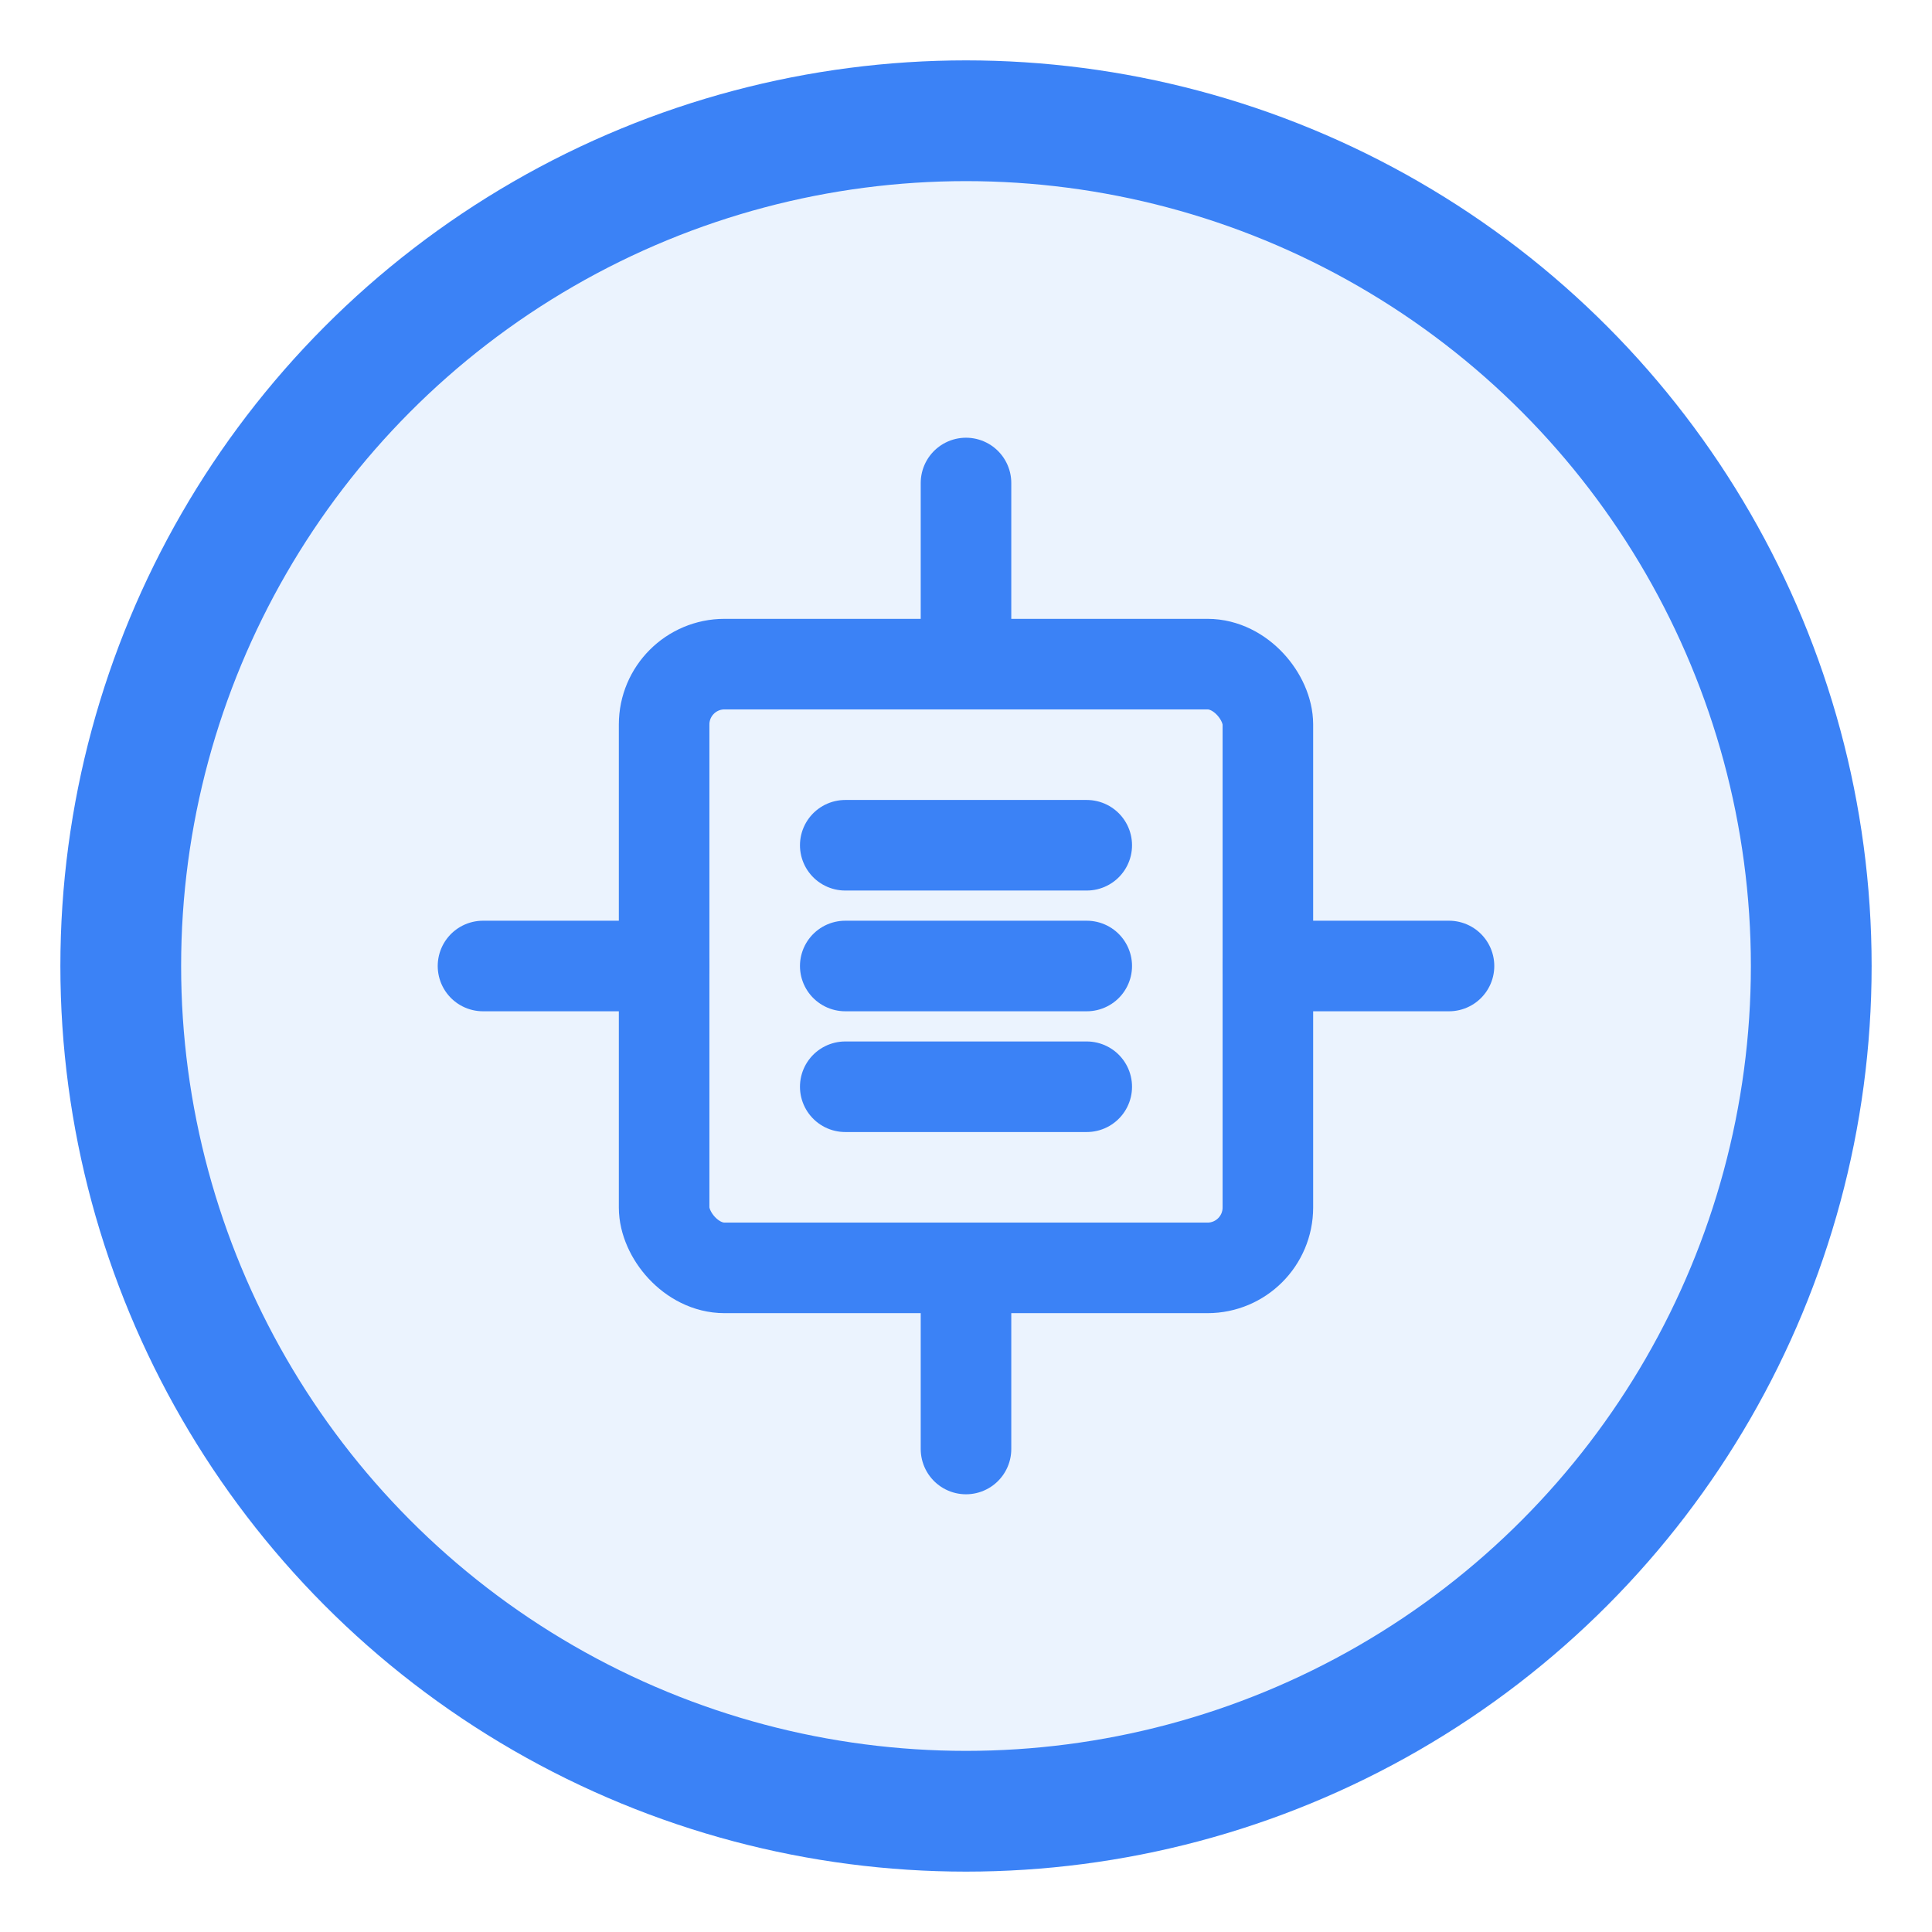
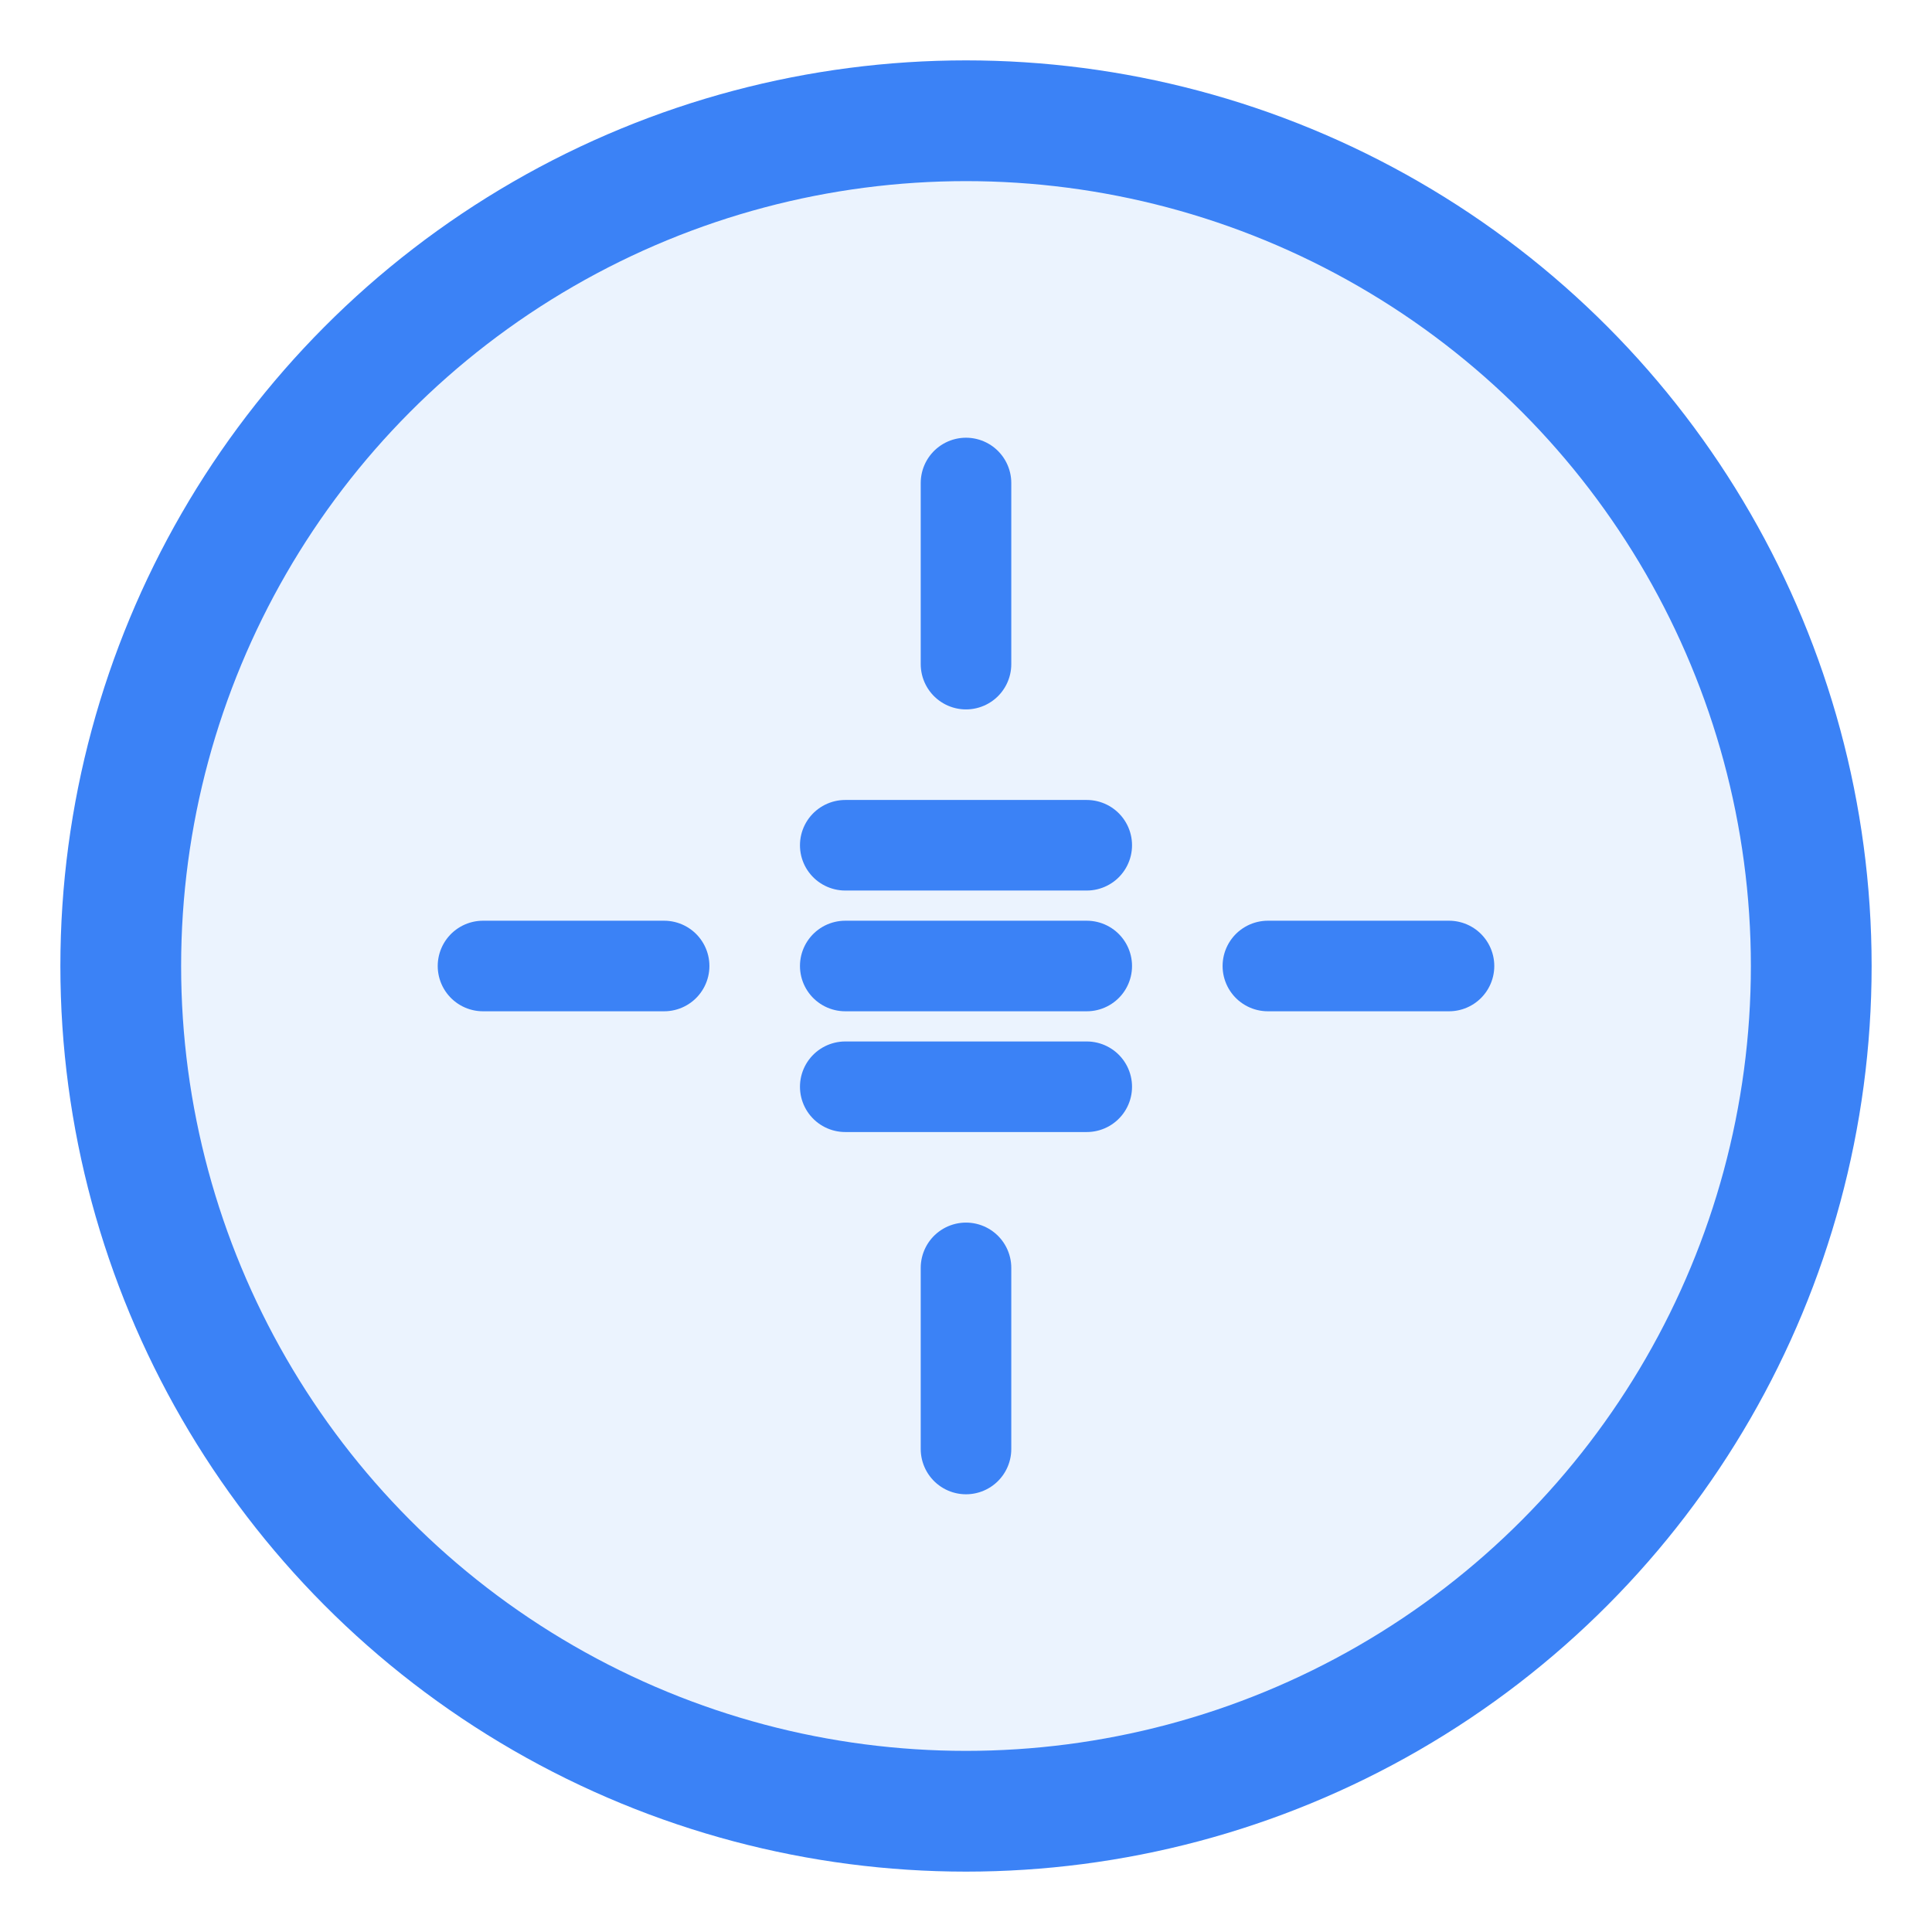
<svg xmlns="http://www.w3.org/2000/svg" width="32" height="32" viewBox="0 0 32 32" fill="none">
  <circle cx="16" cy="16" r="14" fill="#3b82f6" fill-opacity="0.1" stroke="#3b82f6" stroke-width="2" />
-   <rect x="11" y="11" width="10" height="10" rx="1" stroke="#3b82f6" stroke-width="1.5" fill="none" />
  <path d="M16 8V11M16 21v3M8 16h3M21 16h3" stroke="#3b82f6" stroke-width="1.5" stroke-linecap="round" />
  <path d="M14 14h4M14 16h4M14 18h4" stroke="#3b82f6" stroke-width="1.5" stroke-linecap="round" />
</svg>